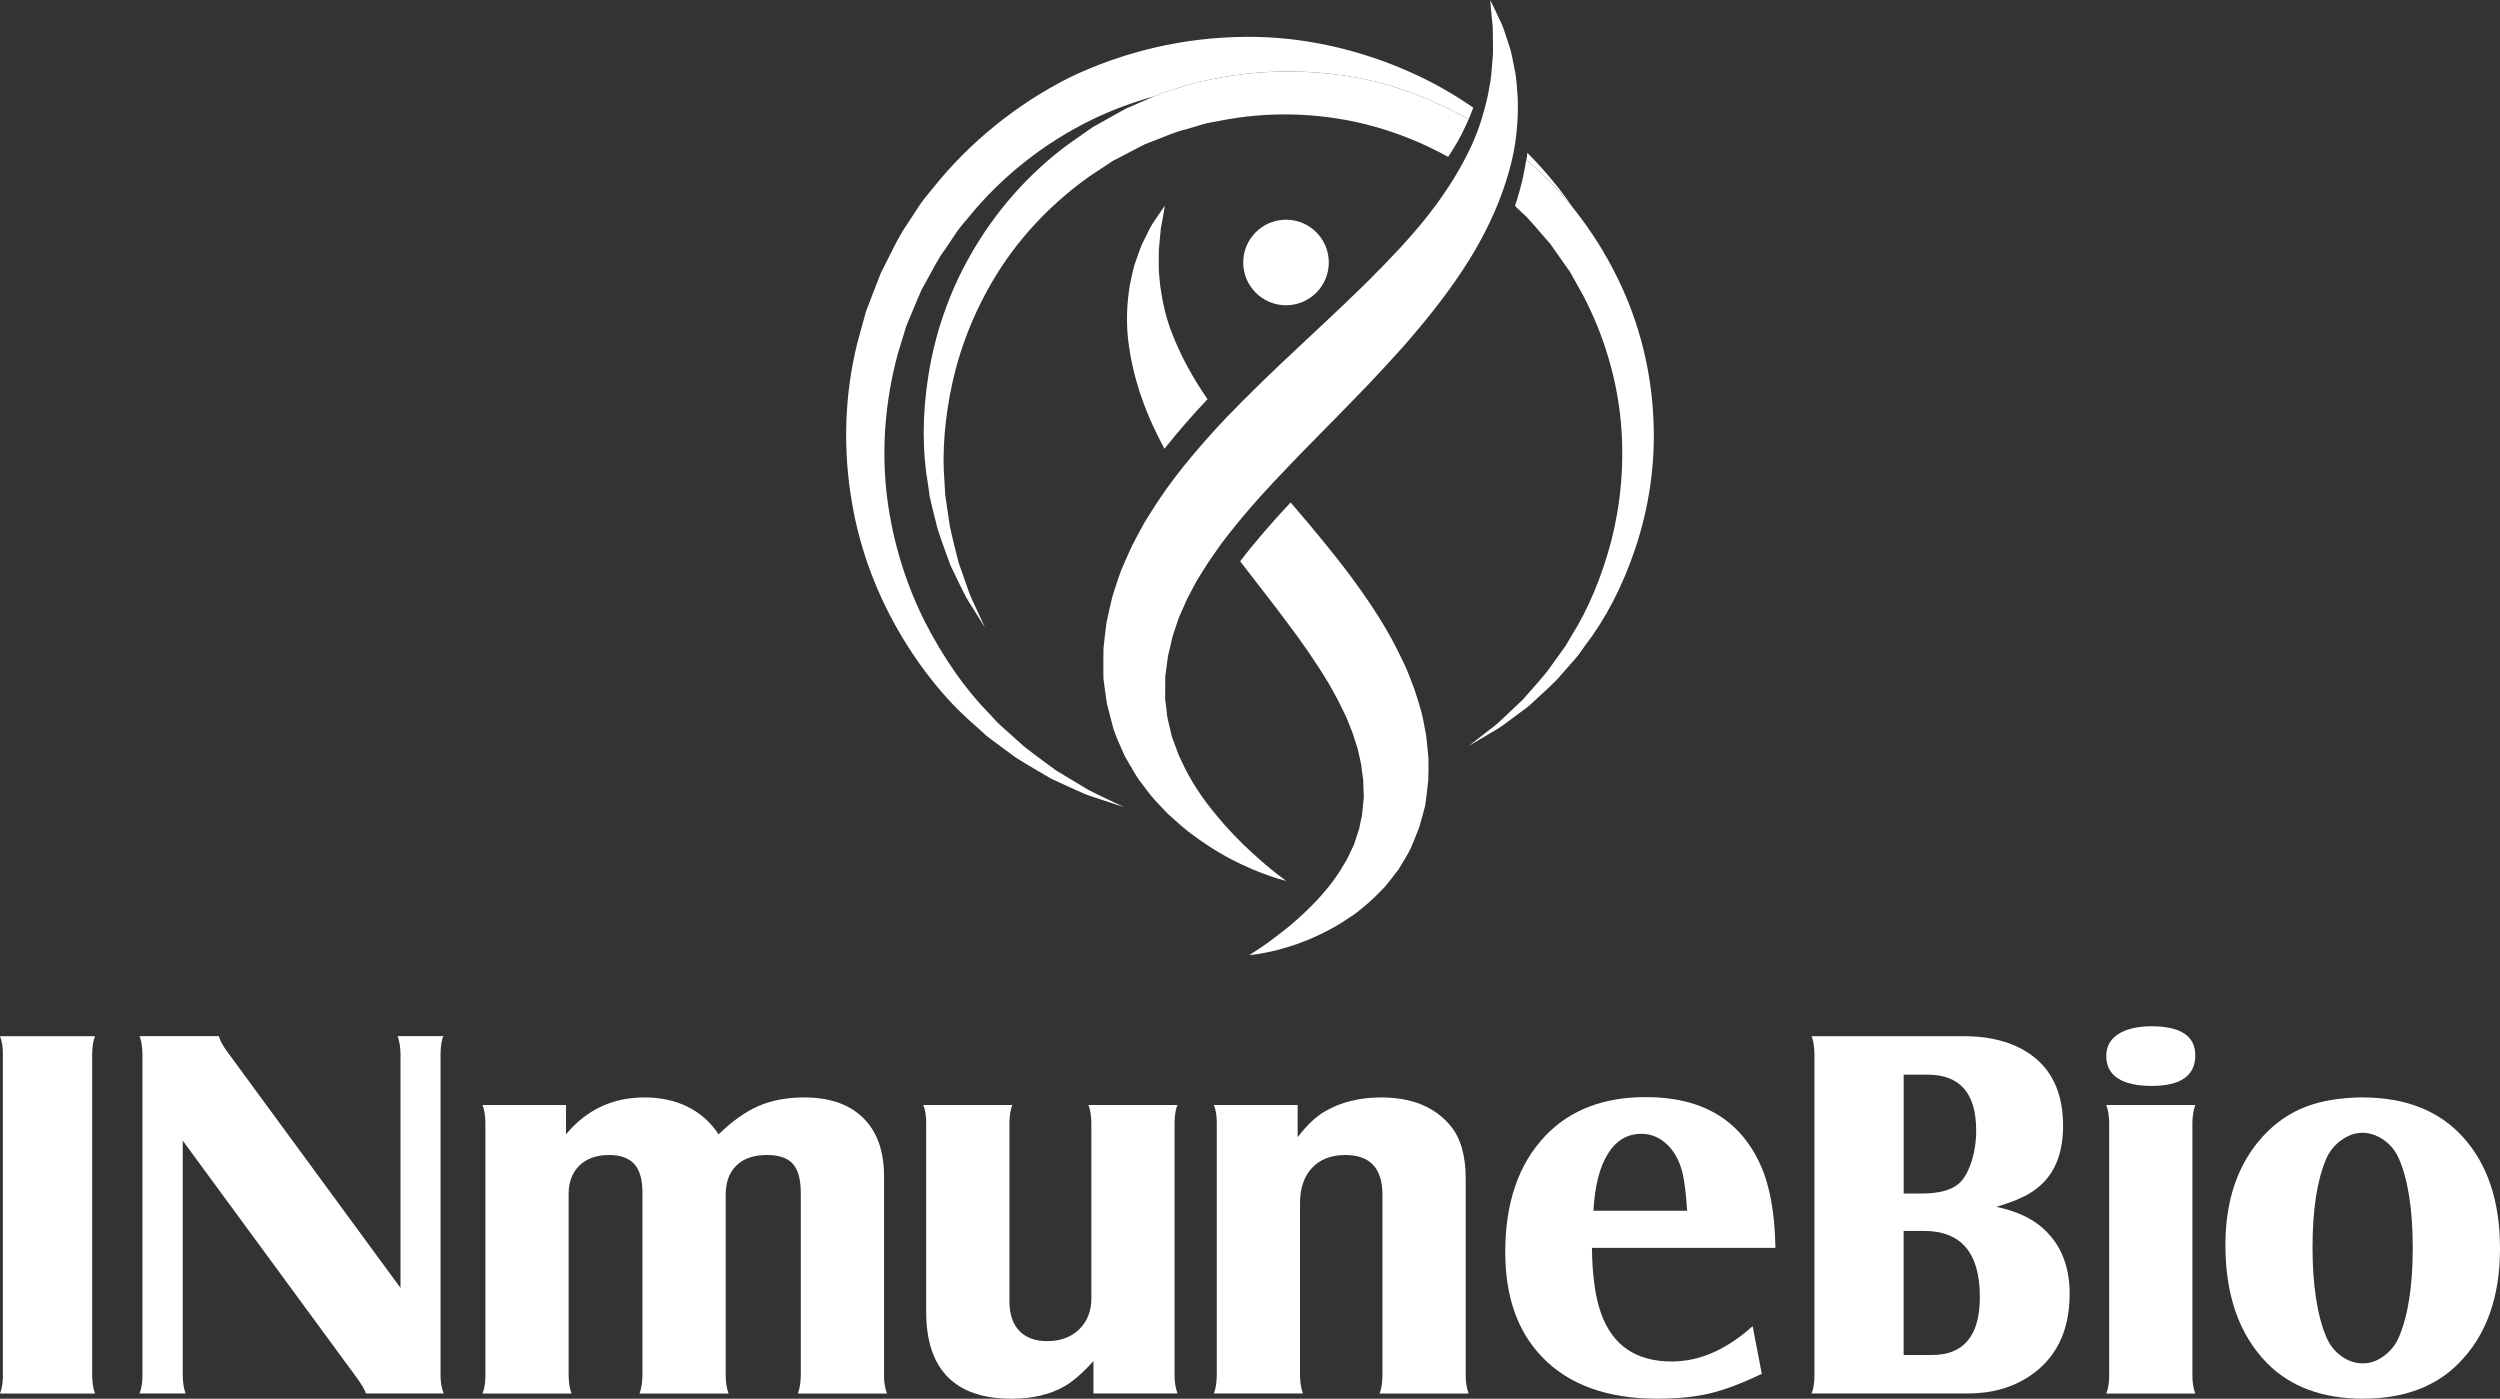
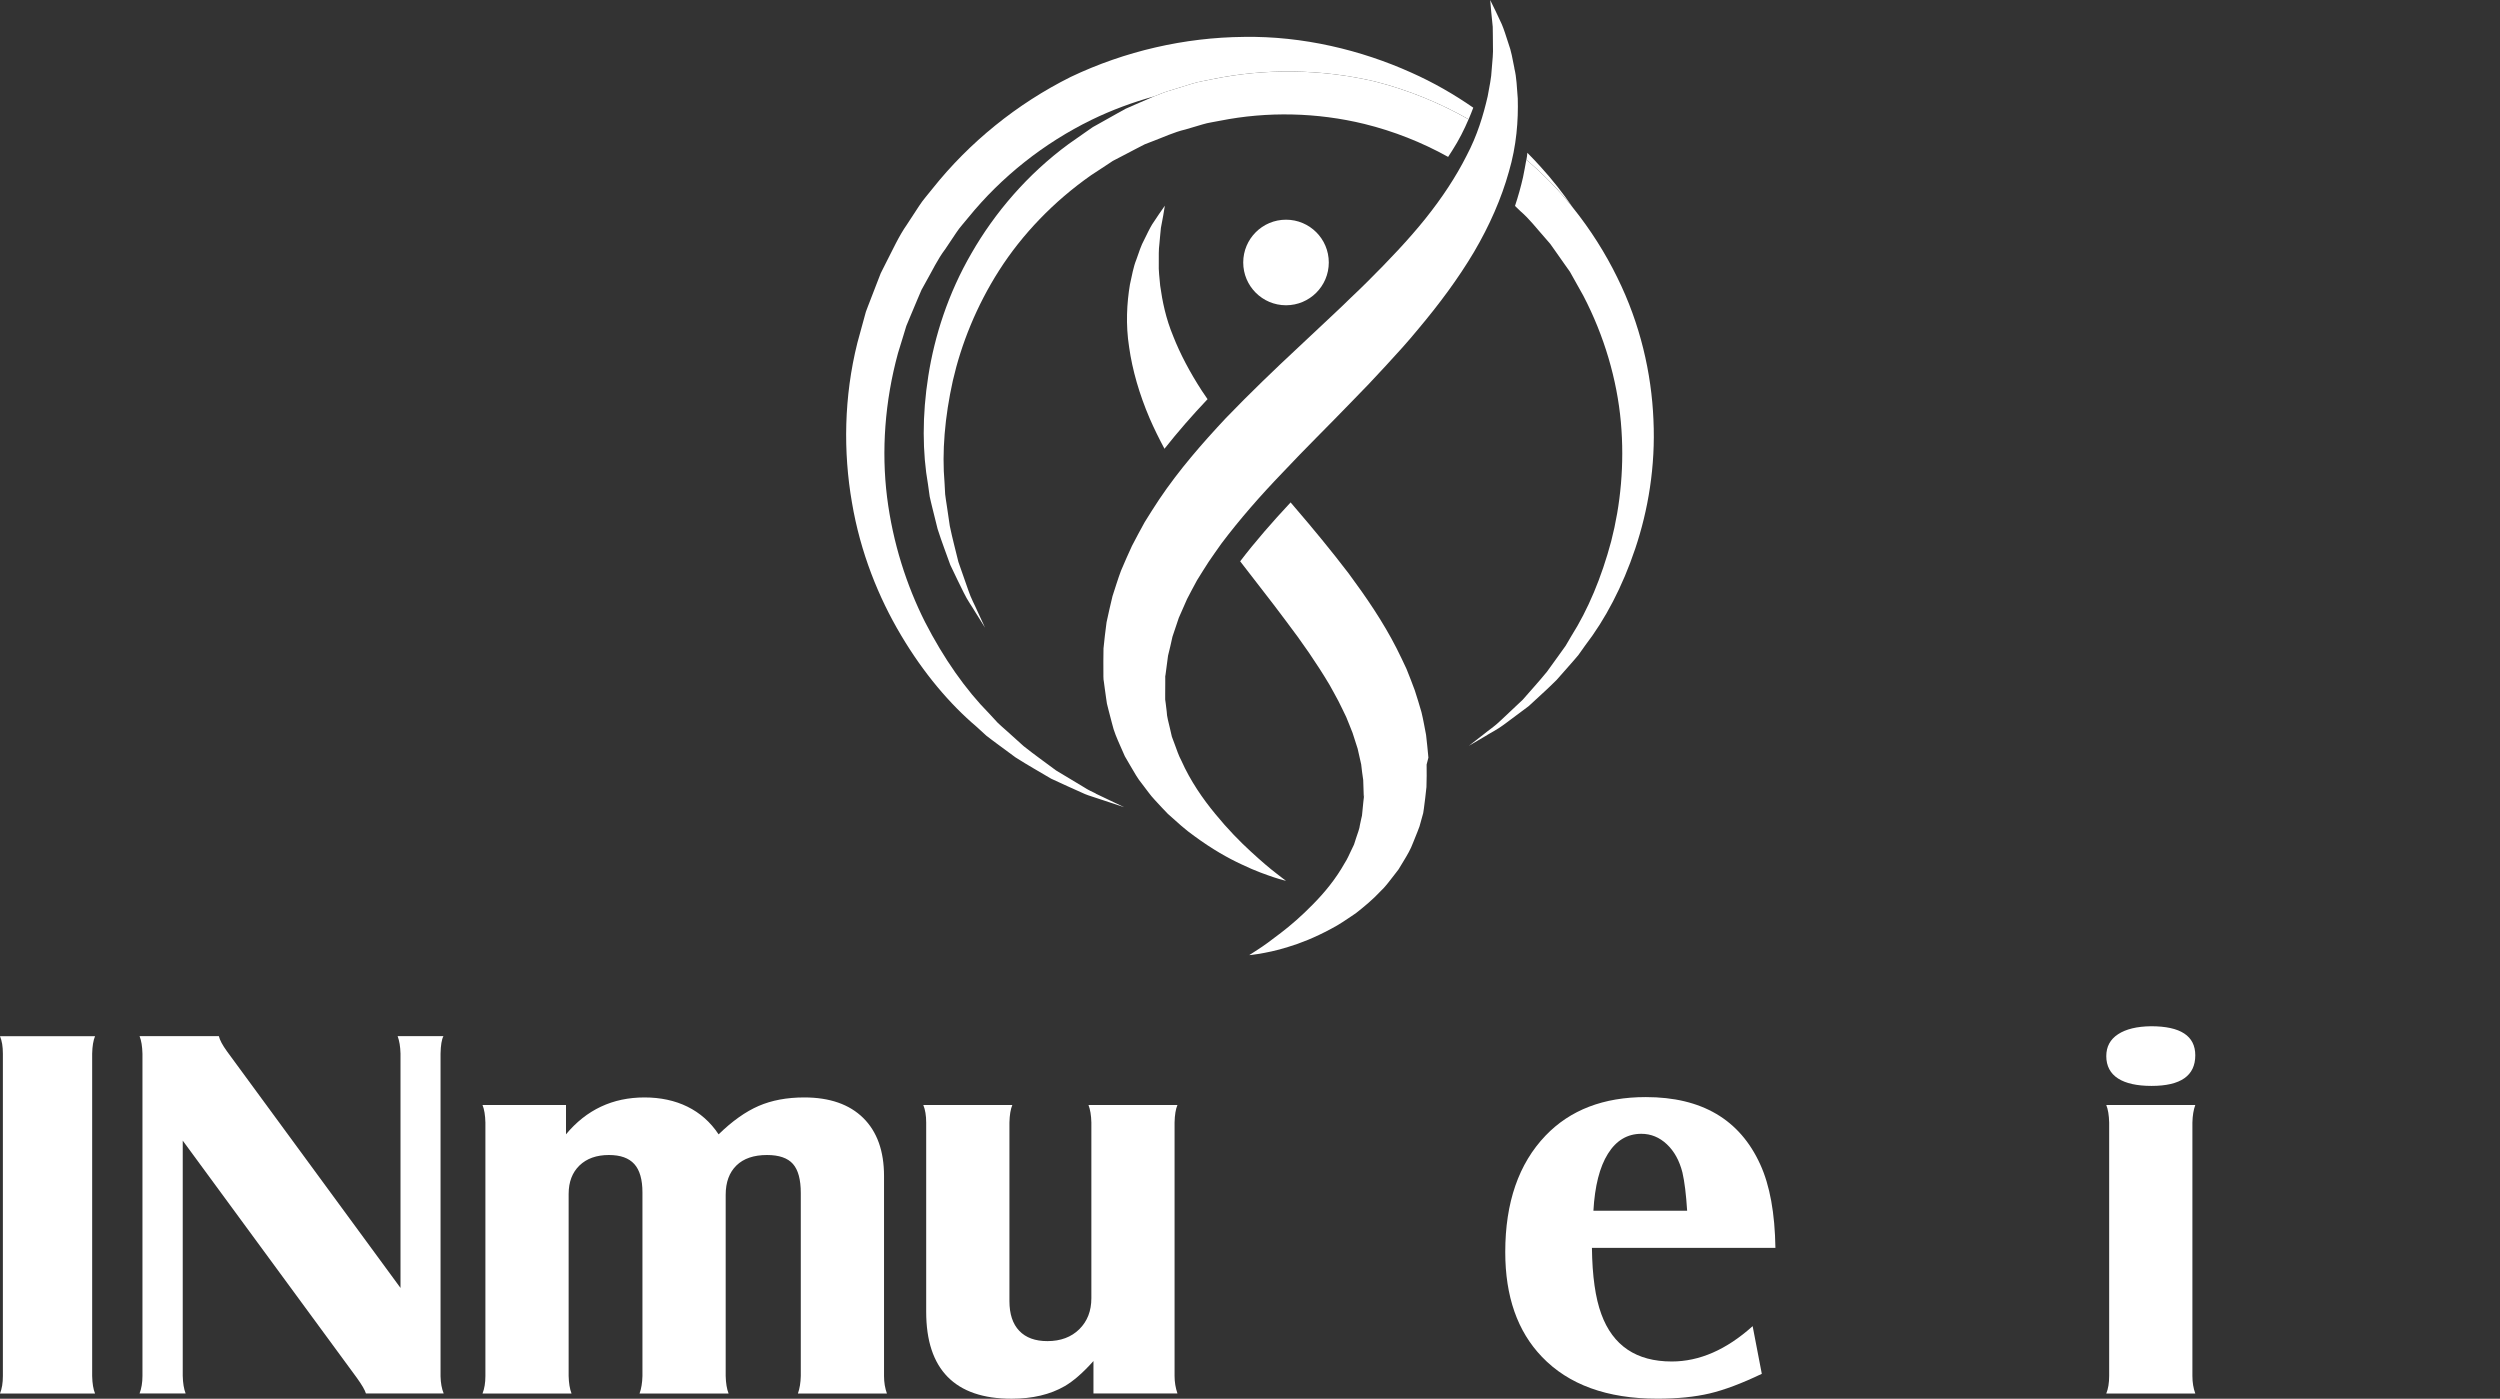
<svg xmlns="http://www.w3.org/2000/svg" id="uuid-6b8d38dc-dbcd-4970-af34-5550ad35ddc9" viewBox="0 0 728.63 407.66">
  <rect x="0" y="0" width="728.63" height="407.66" fill="#333333" stroke="none" />
  <defs>
    <style>.uuid-d485fca9-aa47-42b6-b4ea-59b8be549fee{fill:#ffffff;}.uuid-de38604d-fe79-4713-a498-4caf17512d7a{fill:#ffffff;}.uuid-08c1d2f6-4eaf-4081-aa05-453a4655bd3f{fill:#ffffff;}</style>
  </defs>
  <g id="uuid-4848f1a1-70c5-4451-b76a-32579a277136">
    <path class="uuid-d485fca9-aa47-42b6-b4ea-59b8be549fee" d="m353.2,23.1c-1.92.44-3.88.69-5.76,1.29-1.88.58-3.75,1.16-5.61,1.74-1.84.5-3.66,1.19-5.46,1.95-1.86.78-3.71,1.63-5.55,2.41l-2.71,1.19c-.83.43-1.59.88-2.39,1.32-1.58.89-3.16,1.77-4.72,2.65l-1.18.66-.59.33-.29.16-.15.08c-.55.32-.23.15-.4.24l-2.32,1.62c-1.54,1.08-3.08,2.16-4.61,3.23-12.05,8.85-21.56,20.07-28.32,31.84-6.84,11.78-10.76,24.17-12.58,35.74-1.83,11.58-1.72,22.43-.08,31.72.17,1.17.32,2.32.48,3.45.23,1.11.52,2.2.77,3.27.53,2.13,1.04,4.19,1.53,6.16,1.23,3.87,2.59,7.34,3.7,10.49,1.45,3.06,2.75,5.75,3.91,8.07,1.12,2.34,2.46,4.09,3.34,5.62,1.88,3.01,2.88,4.61,2.88,4.61,0,0-.79-1.71-2.28-4.94-.68-1.63-1.8-3.54-2.6-5.98-.84-2.39-1.8-5.14-2.88-8.23-.76-3.19-1.72-6.67-2.51-10.5-.29-1.94-.58-3.95-.89-6.04-.15-1.04-.34-2.1-.46-3.18-.06-1.08-.12-2.2-.18-3.33-.78-8.95.05-19.16,2.42-29.8,2.44-10.65,6.86-21.75,13.52-32.18,6.68-10.43,15.81-20.01,26.77-27.69,1.4-.92,2.81-1.85,4.22-2.77l2.11-1.4,2.12-1.1c1.6-.84,3.2-1.67,4.8-2.51.8-.42,1.61-.86,2.41-1.24l2.33-.9c3.14-1.17,6.1-2.61,9.53-3.42l5-1.48c1.66-.52,3.41-.7,5.12-1.07,13.7-2.72,28.2-2.42,41.99.94,8.54,2.1,16.79,5.36,24.43,9.61.39-.61.81-1.22,1.18-1.83,1.96-3.05,3.5-6.12,4.78-9.13-8.54-4.85-17.77-8.61-27.37-11.04-15.63-3.65-32.02-3.83-47.46-.62Zm128.7,99.22c-.57-13.56-3.83-27.89-10.55-41.46-3.43-7.02-7.81-13.97-13.01-20.44-4.01-4.99-8.52-9.67-13.49-13.86-.27,1.67-.63,3.34-.96,5.09-.62,2.76-1.41,5.56-2.34,8.37l1.57,1.52c2.64,2.26,4.73,5.04,7.02,7.6l1.69,1.95,1.48,2.09c.98,1.4,1.96,2.79,2.94,4.18l1.31,1.85,1.31,2.34c.87,1.56,1.74,3.11,2.6,4.65,6.1,11.71,9.81,24.43,10.93,36.77,1.11,12.34-.09,24.22-2.82,34.8-2.81,10.54-6.77,19.97-11.59,27.57-.57.97-1.13,1.93-1.68,2.87-.61.9-1.26,1.74-1.87,2.61-1.24,1.71-2.42,3.36-3.57,4.95-2.47,3.03-4.92,5.68-7.06,8.16-2.38,2.24-4.52,4.25-6.37,6-1.83,1.79-3.68,2.96-5.04,4.1-2.8,2.18-4.3,3.34-4.3,3.34,0,0,1.63-.96,4.69-2.75,1.49-.97,3.52-1.92,5.58-3.47,2.08-1.55,4.47-3.34,7.16-5.34,2.43-2.28,5.25-4.74,8.12-7.61,1.35-1.52,2.74-3.11,4.19-4.75.72-.84,1.48-1.67,2.19-2.55.66-.93,1.33-1.87,2.01-2.83,5.76-7.48,10.84-17.07,14.56-28.19,3.73-11.11,5.94-23.92,5.3-37.52Z" />
    <path class="uuid-08c1d2f6-4eaf-4081-aa05-453a4655bd3f" d="m319.36,231.26c-1.07-.51-2.27-1.05-3.43-1.82-2.38-1.46-5.11-3.1-8.15-4.9-2.85-2.15-6.09-4.41-9.43-7.07-1.58-1.43-3.24-2.91-4.95-4.46-.85-.76-1.75-1.52-2.6-2.34-.81-.87-1.63-1.76-2.46-2.67-6.9-6.97-13.3-16.12-18.74-26.71-5.36-10.64-9.39-23.04-11.07-36.45-1.66-13.42-.66-27.81,3.19-41.91.53-1.75,1.07-3.5,1.62-5.27l.8-2.64,1-2.41c.76-1.81,1.53-3.62,2.29-5.45.39-.9.76-1.84,1.16-2.71l1.32-2.38c1.82-3.17,3.3-6.44,5.62-9.51l3.16-4.72c1.03-1.6,2.37-2.97,3.55-4.47,9.61-11.82,22-21.67,35.92-28.46,5.85-2.84,11.96-5.1,18.21-6.83,1.81-.76,3.63-1.45,5.46-1.95,1.86-.58,3.73-1.15,5.61-1.74,1.87-.59,3.83-.85,5.76-1.29,15.44-3.21,31.82-3.03,47.46.62,9.59,2.43,18.83,6.19,27.37,11.04.49-1.13.94-2.26,1.36-3.38-5.59-3.88-11.62-7.36-18.13-10.25-14.51-6.53-31.56-10.67-48.73-10.38-17.2.15-34.64,4.13-50.45,11.66-15.67,7.81-29.57,19.08-40.28,32.54-1.31,1.7-2.79,3.28-3.94,5.09-1.17,1.79-2.34,3.58-3.51,5.37-2.42,3.45-4.23,7.52-6.21,11.34l-1.45,2.89c-.39.94-.72,1.86-1.08,2.78-.71,1.85-1.42,3.69-2.13,5.52l-.53,1.37-.26.69-.13.34-.17.46-.06.19-.82,2.99c-.55,1.98-1.08,3.95-1.62,5.92-3.96,15.82-4.12,31.89-1.6,46.48,2.46,14.65,7.79,27.78,14.33,38.77,6.53,11.01,14.18,20.03,22.04,26.69.95.86,1.89,1.72,2.8,2.56.97.78,1.97,1.48,2.92,2.21,1.93,1.42,3.78,2.79,5.57,4.11,3.73,2.39,7.3,4.36,10.42,6.23,3.34,1.55,6.32,2.91,8.9,4.05,1.28.63,2.52,1,3.65,1.37,1.13.37,2.15.72,3.07,1.01,3.68,1.23,5.64,1.87,5.64,1.87,0,0-1.86-.89-5.36-2.56-.87-.42-1.85-.88-2.92-1.39ZM449,48.59c-1.24-1.37-2.53-2.73-3.85-4.06-.04.35-.07.7-.11,1.06-.04.33-.11.65-.17.98,4.97,4.19,9.48,8.87,13.49,13.86-2.78-4.05-5.88-8.03-9.35-11.83Zm-7.62-28.68c-.53-2.67-.93-5.09-1.74-7.24-.7-2.14-1.28-4.05-1.94-5.6-.71-1.52-1.32-2.82-1.81-3.86-1.03-2.09-1.57-3.2-1.57-3.2,0,0,.11,1.24.31,3.55.12,1.16.26,2.59.43,4.25.07,1.68.01,3.55.06,5.61.11,2.03-.16,4.34-.36,6.81-.09,2.46-.69,5.08-1.17,7.82-1.25,5.45-3.02,11.42-6.19,17.4-3.04,6.02-7.06,12.15-11.96,18.27-4.91,6.13-10.72,12.22-16.98,18.45-1.55,1.57-3.18,3.09-4.82,4.66-1.61,1.58-3.25,3.16-4.95,4.74-3.39,3.18-6.82,6.41-10.28,9.65-7,6.52-14.12,13.36-21.11,20.61-6.88,7.35-13.67,15.11-19.47,23.75-1.46,2.15-2.82,4.41-4.21,6.6-1.3,2.27-2.48,4.64-3.71,6.93-1.13,2.37-2.14,4.82-3.18,7.2-.93,2.46-1.68,4.99-2.49,7.45-.63,2.55-1.18,5.09-1.73,7.6-.36,2.56-.63,5.11-.89,7.62-.07,2.53-.03,5.04-.03,7.49v.69c0-.1.05,1.25.03.73v.1s.12.8.12.8l.21,1.59c.15,1.06.3,2.1.44,3.14l.23,1.55.47,1.89c.33,1.25.65,2.49.97,3.72.58,2.54,1.52,4.59,2.43,6.67.45,1.03.91,2.05,1.35,3.06.55.95,1.1,1.89,1.64,2.82,1.1,1.85,2.09,3.7,3.4,5.26,1.26,1.59,2.35,3.26,3.68,4.64,1.3,1.41,2.55,2.78,3.82,4.07,2.69,2.41,5.17,4.7,7.76,6.5,5.07,3.74,9.77,6.4,13.78,8.25,3.97,1.92,7.25,3.03,9.46,3.78,2.21.73,3.44.98,3.44.98,0,0-1.02-.72-2.82-2.15-1.83-1.39-4.41-3.58-7.51-6.44-3.11-2.85-6.68-6.48-10.28-10.89-3.61-4.37-7.24-9.58-9.92-15.59-.78-1.45-1.29-3.03-1.87-4.6-.29-.78-.58-1.56-.88-2.36-.19-.82-.38-1.64-.57-2.48-.37-1.66-.9-3.34-.93-4.85-.09-.76-.18-1.53-.28-2.31l-.16-1.16v-1.57c.01-1.05.02-2.11.02-3.18v-1.6s-.02-.8-.02-.8v-.1c-.02-.59.03.69.03.53l.02-.17.05-.34c.24-1.82.49-3.67.73-5.54.47-1.84.88-3.68,1.29-5.54.61-1.82,1.23-3.66,1.85-5.51.79-1.82,1.6-3.64,2.41-5.48.97-1.8,1.87-3.64,2.89-5.44,1.14-1.78,2.19-3.59,3.38-5.37,1.25-1.77,2.43-3.57,3.73-5.34,5.29-7.03,11.39-14,17.93-20.79,6.46-6.89,13.35-13.63,20.04-20.57,3.39-3.44,6.71-6.92,9.95-10.47,3.25-3.52,6.47-7.05,9.48-10.73,6.09-7.24,11.66-14.74,16.23-22.44,4.55-7.73,8.01-15.68,10.15-23.34,2.26-7.64,2.78-15.05,2.6-21.39-.27-3.19-.32-6.13-1-8.81Z" />
-     <path class="uuid-de38604d-fe79-4713-a498-4caf17512d7a" d="m416.31,220.81c-.21-2.18-.41-4.4-.68-6.63-.42-2.17-.8-4.39-1.33-6.58-.64-2.12-1.24-4.29-1.96-6.41-.79-2.06-1.55-4.18-2.41-6.23-.94-1.98-1.87-4.02-2.88-5.98-4-7.86-8.93-15.01-13.95-21.81-5.13-6.72-10.38-13.08-15.58-19.13-.46-.54-.91-1.07-1.37-1.61-5.38,5.77-10.38,11.49-14.7,17.17,4.47,5.86,9.06,11.59,13.32,17.35,4.74,6.22,9.07,12.5,12.75,18.69.91,1.56,1.69,3.13,2.56,4.68.81,1.55,1.5,3.1,2.27,4.64.66,1.55,1.23,3.1,1.86,4.64.5,1.55.99,3.08,1.48,4.61.34,1.53.69,3.06,1.03,4.57.17,1.52.35,3.03.59,4.54.05,1.53.09,3.03.15,4.51v.28s.02.14.02.14c-.02.15.18-1.11.09-.54v.09s-.08.66-.08.66l-.15,1.33c-.09.88-.18,1.76-.26,2.63l-.13,1.3-.21.88c-.13.59-.25,1.19-.38,1.78-.12,1.17-.68,2.49-1.1,3.8-.21.66-.42,1.31-.63,1.96-.3.62-.59,1.23-.88,1.84-.58,1.23-1.12,2.47-1.86,3.6-2.62,4.68-5.98,8.71-9.28,12.04-3.29,3.37-6.51,6.14-9.3,8.27-2.78,2.16-5.08,3.82-6.71,4.86-1.61,1.07-2.51,1.62-2.51,1.62,0,0,1.05-.05,2.99-.39,1.93-.35,4.8-.86,8.34-1.99,3.56-1.06,7.79-2.73,12.48-5.26,2.38-1.21,4.71-2.84,7.25-4.56,2.4-1.89,4.92-3.95,7.29-6.5,1.28-1.18,2.33-2.63,3.46-4.07.56-.73,1.13-1.47,1.7-2.21.49-.81.98-1.62,1.48-2.44,1-1.66,2.02-3.31,2.8-5.43.41-1.03.82-2.05,1.24-3.09l.6-1.58.35-1.26c.23-.85.47-1.7.71-2.56l.34-1.29.17-.64.02-.09c-.07.53.13-.8.11-.7l.03-.19.06-.39c.26-2.08.56-4.21.76-6.36.06-2.16.1-4.35.05-6.57Zm-74.37-122.82c-2.15-5.13-3.16-10.14-3.8-14.72-.2-2.28-.5-4.49-.41-6.53,0-2.04-.05-3.98.18-5.66.18-1.7.27-3.27.44-4.66.26-1.39.48-2.56.66-3.52.32-1.93.49-2.95.49-2.95,0,0-.6.86-1.71,2.46-.54.8-1.21,1.8-1.99,2.98-.74,1.22-1.45,2.73-2.29,4.43-.94,1.7-1.56,3.68-2.32,5.85-.88,2.16-1.27,4.61-1.87,7.26-.88,5.29-1.28,11.59-.23,18.26.94,6.69,2.99,13.75,5.97,20.72,1.29,2.98,2.76,5.94,4.33,8.88,3.97-5.02,8.12-9.76,12.35-14.23.07-.07.14-.14.21-.22-.56-.82-1.14-1.64-1.67-2.46-3.51-5.42-6.32-10.74-8.34-15.89Zm32.87-9.02c6.89,0,12.47-5.58,12.47-12.47s-5.58-12.47-12.47-12.47-12.47,5.59-12.47,12.47,5.58,12.47,12.47,12.47Z" />
+     <path class="uuid-de38604d-fe79-4713-a498-4caf17512d7a" d="m416.31,220.81c-.21-2.18-.41-4.4-.68-6.63-.42-2.17-.8-4.39-1.33-6.58-.64-2.12-1.24-4.29-1.96-6.41-.79-2.06-1.55-4.18-2.41-6.23-.94-1.98-1.87-4.02-2.88-5.98-4-7.86-8.93-15.01-13.95-21.81-5.13-6.72-10.38-13.08-15.58-19.13-.46-.54-.91-1.07-1.37-1.61-5.38,5.77-10.38,11.49-14.7,17.17,4.47,5.86,9.06,11.59,13.32,17.35,4.74,6.22,9.07,12.5,12.75,18.69.91,1.56,1.69,3.13,2.56,4.68.81,1.55,1.5,3.1,2.27,4.64.66,1.55,1.23,3.1,1.86,4.64.5,1.55.99,3.08,1.48,4.61.34,1.53.69,3.06,1.03,4.57.17,1.52.35,3.03.59,4.54.05,1.53.09,3.03.15,4.51v.28s.02.14.02.14c-.02.15.18-1.11.09-.54v.09s-.08.66-.08.66l-.15,1.33c-.09.88-.18,1.76-.26,2.63l-.13,1.3-.21.88c-.13.59-.25,1.19-.38,1.78-.12,1.17-.68,2.49-1.1,3.8-.21.66-.42,1.31-.63,1.96-.3.62-.59,1.23-.88,1.84-.58,1.23-1.12,2.47-1.86,3.6-2.62,4.68-5.98,8.71-9.28,12.04-3.29,3.37-6.51,6.14-9.3,8.27-2.78,2.16-5.08,3.82-6.71,4.86-1.61,1.07-2.51,1.62-2.51,1.62,0,0,1.05-.05,2.99-.39,1.93-.35,4.8-.86,8.34-1.99,3.56-1.06,7.79-2.73,12.48-5.26,2.38-1.21,4.71-2.84,7.25-4.56,2.4-1.89,4.92-3.95,7.29-6.5,1.28-1.18,2.33-2.63,3.46-4.07.56-.73,1.13-1.47,1.7-2.21.49-.81.98-1.62,1.48-2.44,1-1.66,2.02-3.31,2.8-5.43.41-1.03.82-2.05,1.24-3.09l.6-1.58.35-1.26c.23-.85.47-1.7.71-2.56c-.07.53.13-.8.11-.7l.03-.19.06-.39c.26-2.08.56-4.21.76-6.36.06-2.16.1-4.35.05-6.57Zm-74.37-122.82c-2.15-5.13-3.16-10.14-3.8-14.72-.2-2.28-.5-4.49-.41-6.53,0-2.04-.05-3.98.18-5.66.18-1.7.27-3.27.44-4.66.26-1.39.48-2.56.66-3.52.32-1.93.49-2.95.49-2.95,0,0-.6.86-1.71,2.46-.54.8-1.21,1.8-1.99,2.98-.74,1.22-1.45,2.73-2.29,4.43-.94,1.7-1.56,3.68-2.32,5.85-.88,2.16-1.27,4.61-1.87,7.26-.88,5.29-1.28,11.59-.23,18.26.94,6.69,2.99,13.75,5.97,20.72,1.29,2.98,2.76,5.94,4.33,8.88,3.97-5.02,8.12-9.76,12.35-14.23.07-.07.14-.14.21-.22-.56-.82-1.14-1.64-1.67-2.46-3.51-5.42-6.32-10.74-8.34-15.89Zm32.87-9.02c6.89,0,12.47-5.58,12.47-12.47s-5.58-12.47-12.47-12.47-12.47,5.59-12.47,12.47,5.58,12.47,12.47,12.47Z" />
    <path class="uuid-d485fca9-aa47-42b6-b4ea-59b8be549fee" d="m0,302h27.7c-.51,1.22-.79,2.92-.84,5.11v93.92c.05,2.18.33,3.89.84,5.11H0c.56-1.37.84-3.08.84-5.11v-93.92c0-2.09-.28-3.79-.84-5.11Z" />
    <path class="uuid-d485fca9-aa47-42b6-b4ea-59b8be549fee" d="m53.26,332.43v68.59c.05,2.08.33,3.79.84,5.11h-13.42c.56-1.48.84-3.18.84-5.11v-93.92c-.05-2.14-.33-3.84-.84-5.11h23.11c.26,1.12,1.04,2.59,2.36,4.42l50.58,68.96v-68.28c-.05-2.03-.33-3.74-.84-5.11h13.35c-.51.96-.79,2.67-.84,5.11v94.07c.05,1.94.35,3.59.91,4.96h-22.66c-.3-1.01-1.2-2.54-2.67-4.58l-50.73-69.12Z" />
    <path class="uuid-d485fca9-aa47-42b6-b4ea-59b8be549fee" d="m164.95,330.61c5.96-7.17,13.59-10.76,22.89-10.76s16.86,3.59,21.6,10.76c3.97-3.87,7.85-6.62,11.67-8.28,3.82-1.65,8.24-2.48,13.28-2.48,7.42,0,13.16,2,17.2,5.98,4.04,4,6.06,9.63,6.06,16.91v58.29c0,1.88.29,3.58.84,5.11h-25.94c.51-1.42.79-3.13.84-5.11v-53.33c0-3.92-.76-6.74-2.29-8.47-1.53-1.73-4.04-2.6-7.55-2.6-3.87,0-6.84,1.02-8.92,3.05-2.09,2.05-3.13,4.89-3.13,8.55v52.8c.05,2.08.33,3.79.84,5.11h-25.94c.5-1.37.79-3.08.84-5.11v-53.49c0-3.76-.79-6.52-2.37-8.27-1.58-1.76-4.04-2.64-7.4-2.64-3.61,0-6.47,1.02-8.58,3.05-2.11,2.05-3.16,4.81-3.16,8.32v53.03c.05,2.08.33,3.79.84,5.11h-25.94c.55-1.37.84-3.08.84-5.11v-73.86c-.05-2.13-.33-3.84-.84-5.11h24.33v8.55Z" />
    <path class="uuid-d485fca9-aa47-42b6-b4ea-59b8be549fee" d="m318.69,406.14v-9.46c-3.05,3.41-5.85,5.85-8.39,7.32-4.22,2.44-9.39,3.66-15.49,3.66-8.24,0-14.44-2.12-18.62-6.37-4.17-4.25-6.25-10.57-6.25-18.96v-55.16c0-2.03-.28-3.74-.84-5.11h25.94c-.51,1.23-.79,2.93-.84,5.11v52.03c0,3.77.95,6.66,2.86,8.66,1.91,2.01,4.64,3.01,8.2,3.01,3.86,0,6.96-1.16,9.31-3.47,2.34-2.32,3.51-5.32,3.51-9.05v-51.19c-.05-2.08-.33-3.79-.84-5.11h25.93c-.51,1.17-.79,2.88-.84,5.11v73.86c0,1.78.28,3.48.84,5.11h-24.49Z" />
-     <path class="uuid-d485fca9-aa47-42b6-b4ea-59b8be549fee" d="m353.79,322.06h24.41v9.38c2.7-3.51,5.31-6,7.86-7.47,4.67-2.75,10.17-4.12,16.48-4.12,8.85,0,15.56,2.72,20.14,8.17,3,3.56,4.5,8.72,4.5,15.48v57.53c0,1.83.28,3.53.84,5.11h-25.94c.51-1.22.79-2.93.84-5.11v-52.8c0-7.73-3.61-11.6-10.83-11.6-4.12,0-7.35,1.25-9.69,3.74-2.34,2.49-3.51,5.95-3.51,10.37v50.28c.05,2.03.33,3.74.84,5.11h-25.94c.51-1.32.79-3.03.84-5.11v-73.86c0-2.03-.28-3.74-.84-5.11Z" />
    <path class="uuid-d485fca9-aa47-42b6-b4ea-59b8be549fee" d="m513.47,400.41c-5.85,2.8-10.92,4.71-15.22,5.72-4.3,1.01-9.38,1.52-15.22,1.52-14.65,0-25.86-4.07-33.64-12.21-7.13-7.43-10.68-17.6-10.68-30.52,0-14.45,3.91-25.76,11.75-33.95,7.17-7.48,16.91-11.22,29.22-11.22,16.28,0,27.39,6.53,33.34,19.61,2.8,6.1,4.27,14.21,4.43,24.34h-53.48c.1,8.19,1.01,14.62,2.74,19.3,3.36,9.2,10.2,13.81,20.52,13.81,8.09,0,15.94-3.43,23.58-10.3l2.67,13.89Zm-49.06-47.53h27.31c-.3-4.78-.76-8.5-1.37-11.14-.87-3.45-2.38-6.2-4.54-8.24-2.16-2.03-4.64-3.05-7.44-3.05-4.07,0-7.32,1.94-9.73,5.8-2.42,3.86-3.83,9.41-4.24,16.63Z" />
-     <path class="uuid-de38604d-fe79-4713-a498-4caf17512d7a" d="m527.97,302h44.33c8.64,0,15.56,2.09,20.75,6.26,5.49,4.48,8.24,11.11,8.24,19.91,0,9.26-3.28,15.82-9.84,19.68-2.14,1.32-5.34,2.62-9.61,3.89,5.03,1.07,9.1,2.77,12.2,5.11,6.1,4.68,9.16,11.42,9.16,20.21,0,10.79-3.87,18.76-11.59,23.96-5.08,3.4-11.09,5.11-18.01,5.11h-45.62c.56-1.37.84-3.1.84-5.19v-93.84c-.05-2.19-.33-3.89-.84-5.11Zm26.86,45.85h5.27c4.98,0,8.59-.96,10.83-2.9,1.47-1.32,2.68-3.41,3.62-6.26.94-2.85,1.41-5.92,1.41-9.23,0-10.83-4.73-16.25-14.19-16.25h-6.94v34.64Zm0,47.07h8.24c9.31,0,13.96-5.64,13.96-16.94,0-12.82-5.45-19.23-16.33-19.23h-5.88v36.16Z" />
    <path class="uuid-de38604d-fe79-4713-a498-4caf17512d7a" d="m626.93,299.1c8.59,0,12.89,2.82,12.89,8.47,0,5.95-4.25,8.92-12.74,8.92s-13.2-2.9-13.2-8.69c0-2.75,1.14-4.87,3.43-6.37,2.29-1.5,5.5-2.28,9.62-2.33Zm-13.05,22.96h25.94c-.51,1.37-.79,3.08-.84,5.11v73.86c0,1.88.28,3.58.84,5.11h-25.94c.56-1.37.84-3.08.84-5.11v-73.86c-.05-2.13-.33-3.84-.84-5.11Z" />
-     <path class="uuid-de38604d-fe79-4713-a498-4caf17512d7a" d="m688.57,319.85c12.56,0,22.33,3.87,29.3,11.59,7.17,7.94,10.76,18.75,10.76,32.42,0,14.35-4.07,25.56-12.21,33.65-6.77,6.76-16.02,10.14-27.77,10.14s-21.18-3.48-28-10.45c-8.03-8.24-12.05-19.68-12.05-34.33,0-13.17,3.66-23.75,10.98-31.74,3.56-3.86,7.65-6.7,12.29-8.51,4.63-1.8,10.2-2.73,16.71-2.78Zm0,10.3c-2.14,0-4.19.71-6.18,2.14-1.98,1.42-3.46,3.25-4.43,5.49-2.64,6.21-3.97,14.77-3.97,25.71s1.35,19.94,4.04,26.24c.97,2.29,2.43,4.14,4.38,5.53,1.96,1.4,4.03,2.1,6.22,2.1s4.18-.71,6.14-2.14c1.96-1.42,3.42-3.26,4.39-5.5,2.69-6.3,4.04-14.98,4.04-26.01s-1.35-19.91-4.04-26.02c-.97-2.23-2.42-4.04-4.35-5.41-1.93-1.37-4.02-2.09-6.26-2.14Z" />
  </g>
</svg>